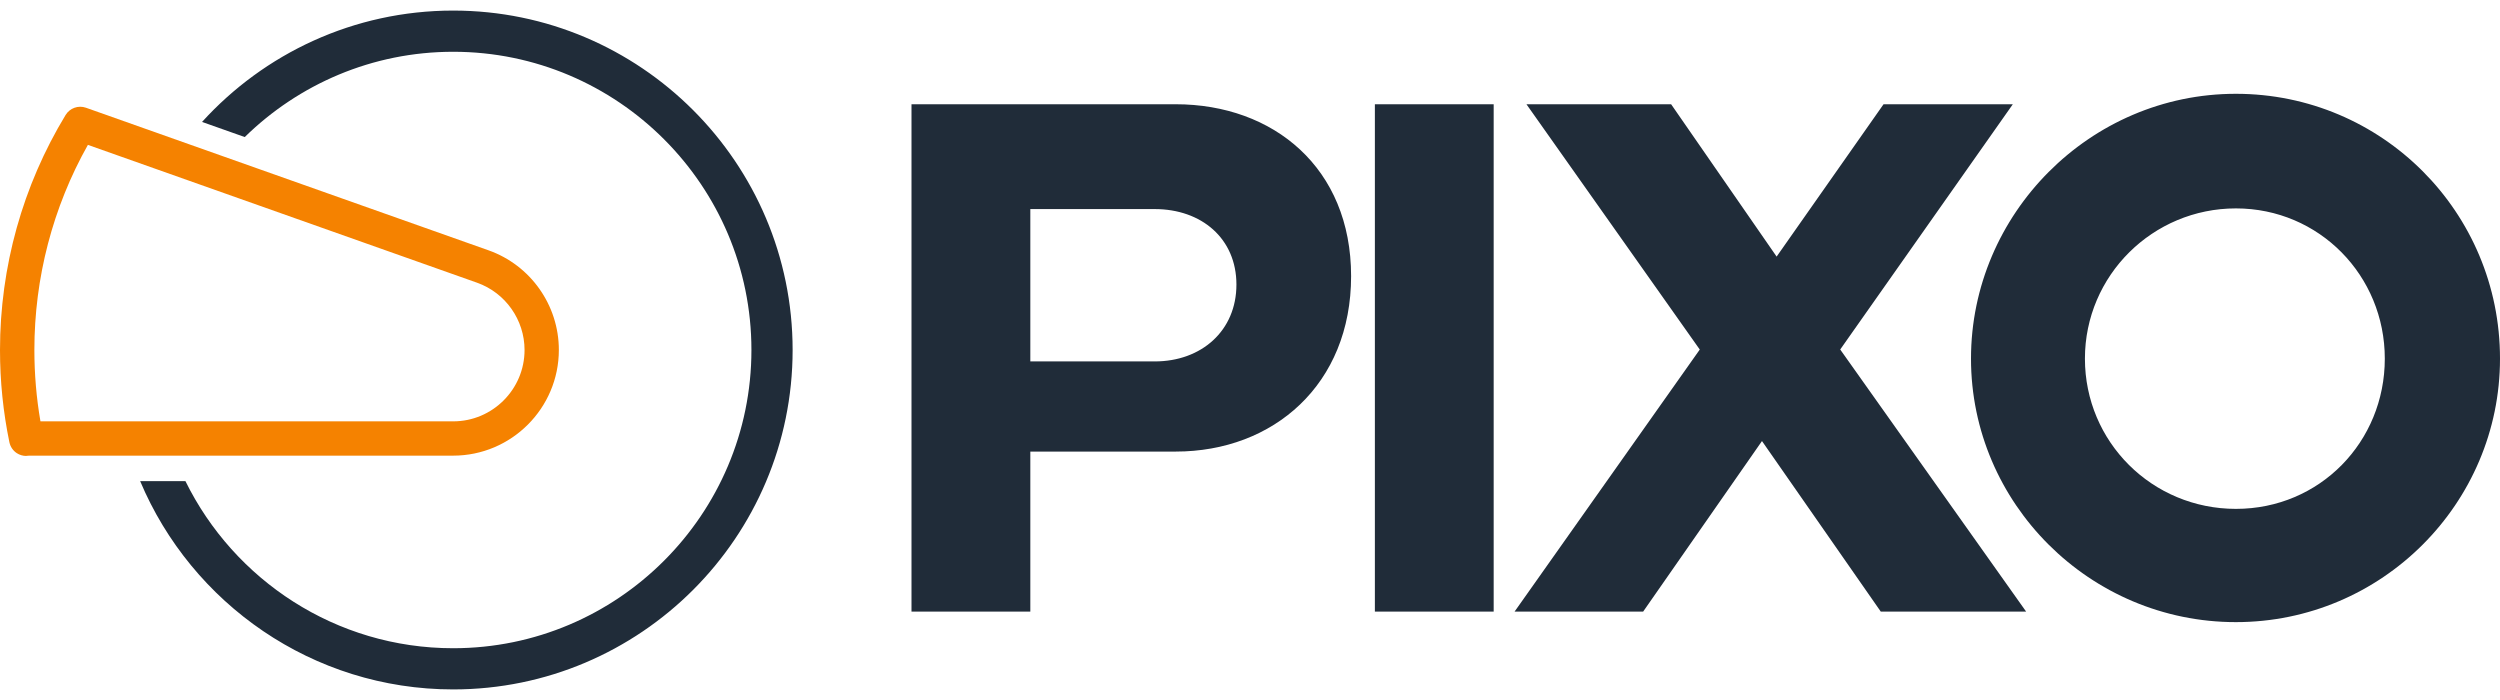
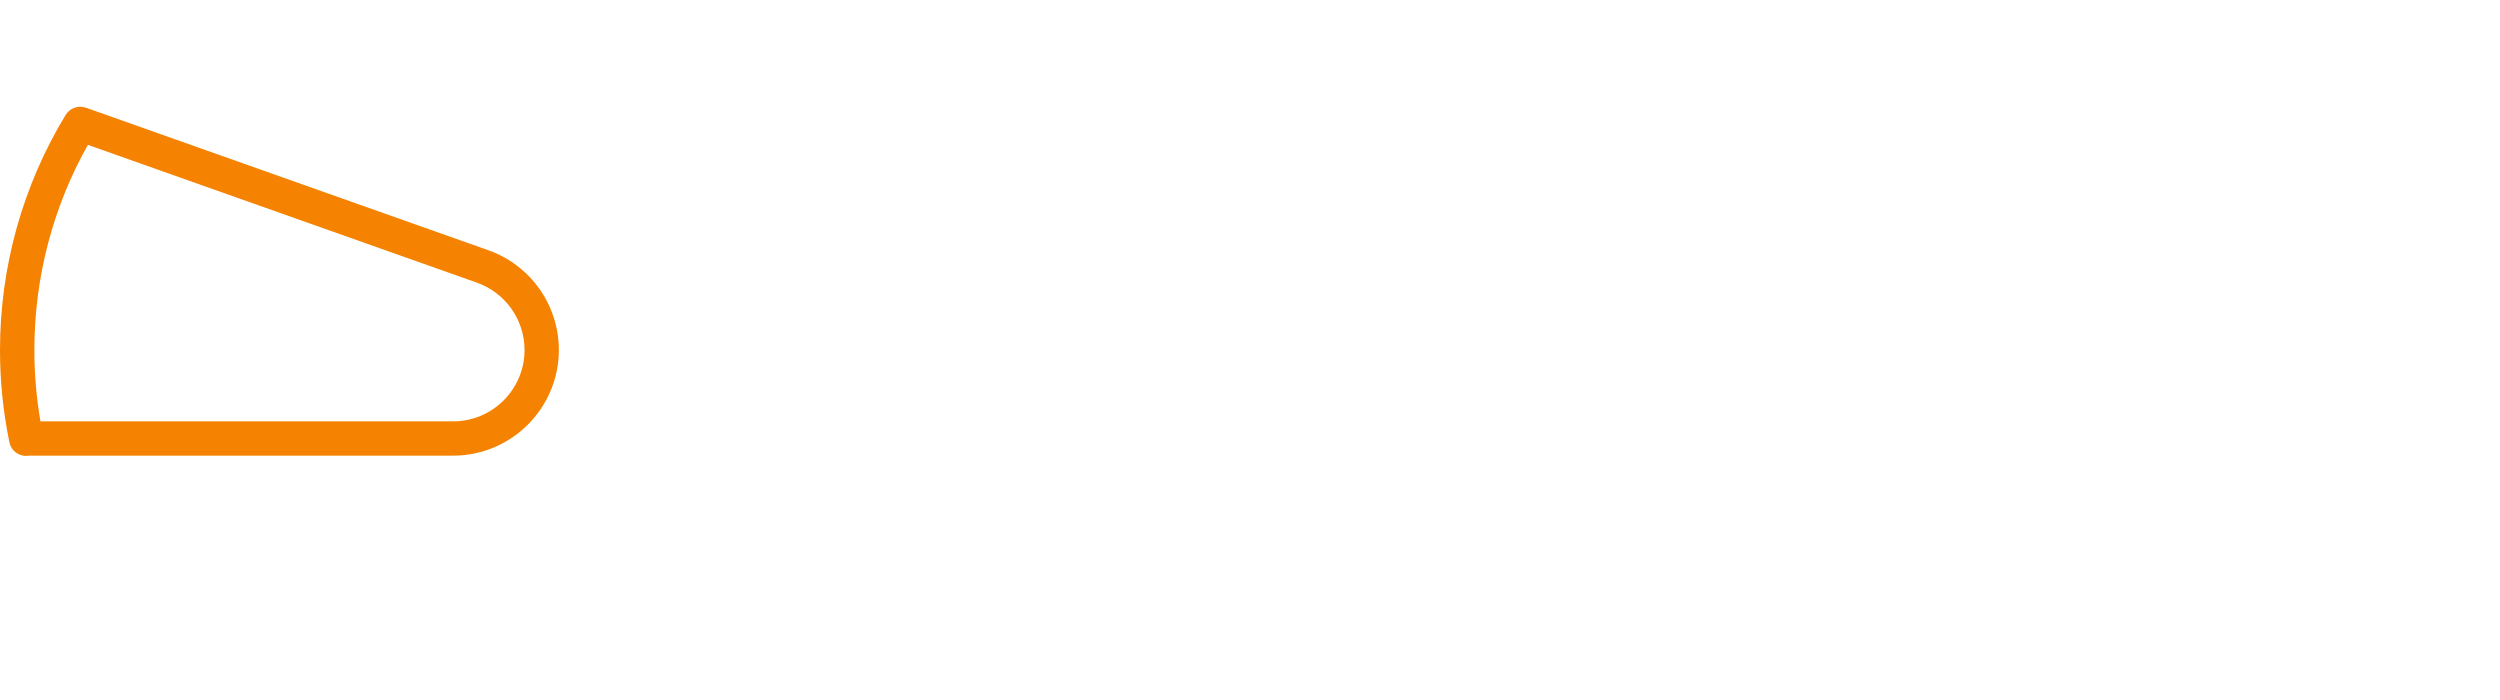
<svg xmlns="http://www.w3.org/2000/svg" width="100" height="28" viewBox="0 0 100 28" fill="none">
  <g clip-path="url(#clip0_9_113240)">
-     <path d="M47.027 4.17C50.94 4.17 54.044 6.715 54.044 11.046C54.044 15.377 50.94 18.063 47.027 18.063H41.213V24.464H36.46V4.17H47.027ZM41.213 8.363V14.457H46.188C48.062 14.457 49.457 13.227 49.457 11.383C49.457 9.539 48.059 8.363 46.188 8.363H41.213ZM59.747 24.464H54.995V4.17H59.747V24.467V24.464ZM73.61 13.982L81.045 24.464H75.231L70.479 17.642L65.726 24.464H60.583L67.991 13.982L61.058 4.17H66.845L71.065 10.264L75.342 4.17H80.513L73.607 13.982H73.61ZM100 14.346C100 20.133 95.275 24.885 89.434 24.885C83.593 24.885 78.84 20.133 78.84 14.346C78.84 8.559 83.593 3.752 89.434 3.752C95.275 3.752 100 8.478 100 14.346ZM83.397 14.346C83.397 17.672 86.08 20.355 89.437 20.355C92.793 20.355 95.392 17.672 95.392 14.346C95.392 11.019 92.763 8.336 89.437 8.336C86.11 8.336 83.397 11.019 83.397 14.346Z" fill="#202C39" />
    <path d="M1.05 18.238C0.917 18.238 0.785 18.199 0.674 18.127C0.52 18.027 0.415 17.871 0.376 17.691C0.126 16.484 0 15.242 0 14C0 10.676 0.908 7.428 2.623 4.601C2.791 4.324 3.131 4.201 3.438 4.309L19.539 10.012C21.223 10.607 22.354 12.21 22.354 13.997C22.354 16.328 20.456 18.226 18.125 18.226H1.167C1.128 18.232 1.089 18.235 1.05 18.235V18.238ZM1.615 16.854H18.128C19.701 16.854 20.982 15.573 20.982 14C20.982 12.794 20.218 11.711 19.081 11.308L3.516 5.795C2.111 8.291 1.375 11.115 1.375 14C1.375 14.959 1.456 15.916 1.618 16.854H1.615Z" fill="#F58200" />
-     <path d="M18.128 0.423C14.152 0.423 10.566 2.143 8.082 4.877L9.79 5.482C11.944 3.373 14.886 2.071 18.128 2.071C24.706 2.071 30.057 7.422 30.057 14C30.057 20.578 24.706 25.929 18.128 25.929C13.433 25.929 9.363 23.201 7.417 19.245H5.606C7.664 24.136 12.5 27.577 18.128 27.577C25.614 27.577 31.705 21.486 31.705 14C31.705 6.513 25.614 0.423 18.128 0.423Z" fill="#202C39" />
  </g>
  <defs>
    <clipPath id="clip0_9_113240">
      <rect width="100" height="27.154" fill="white" transform="translate(0 0.423)" />
    </clipPath>
  </defs>
</svg>